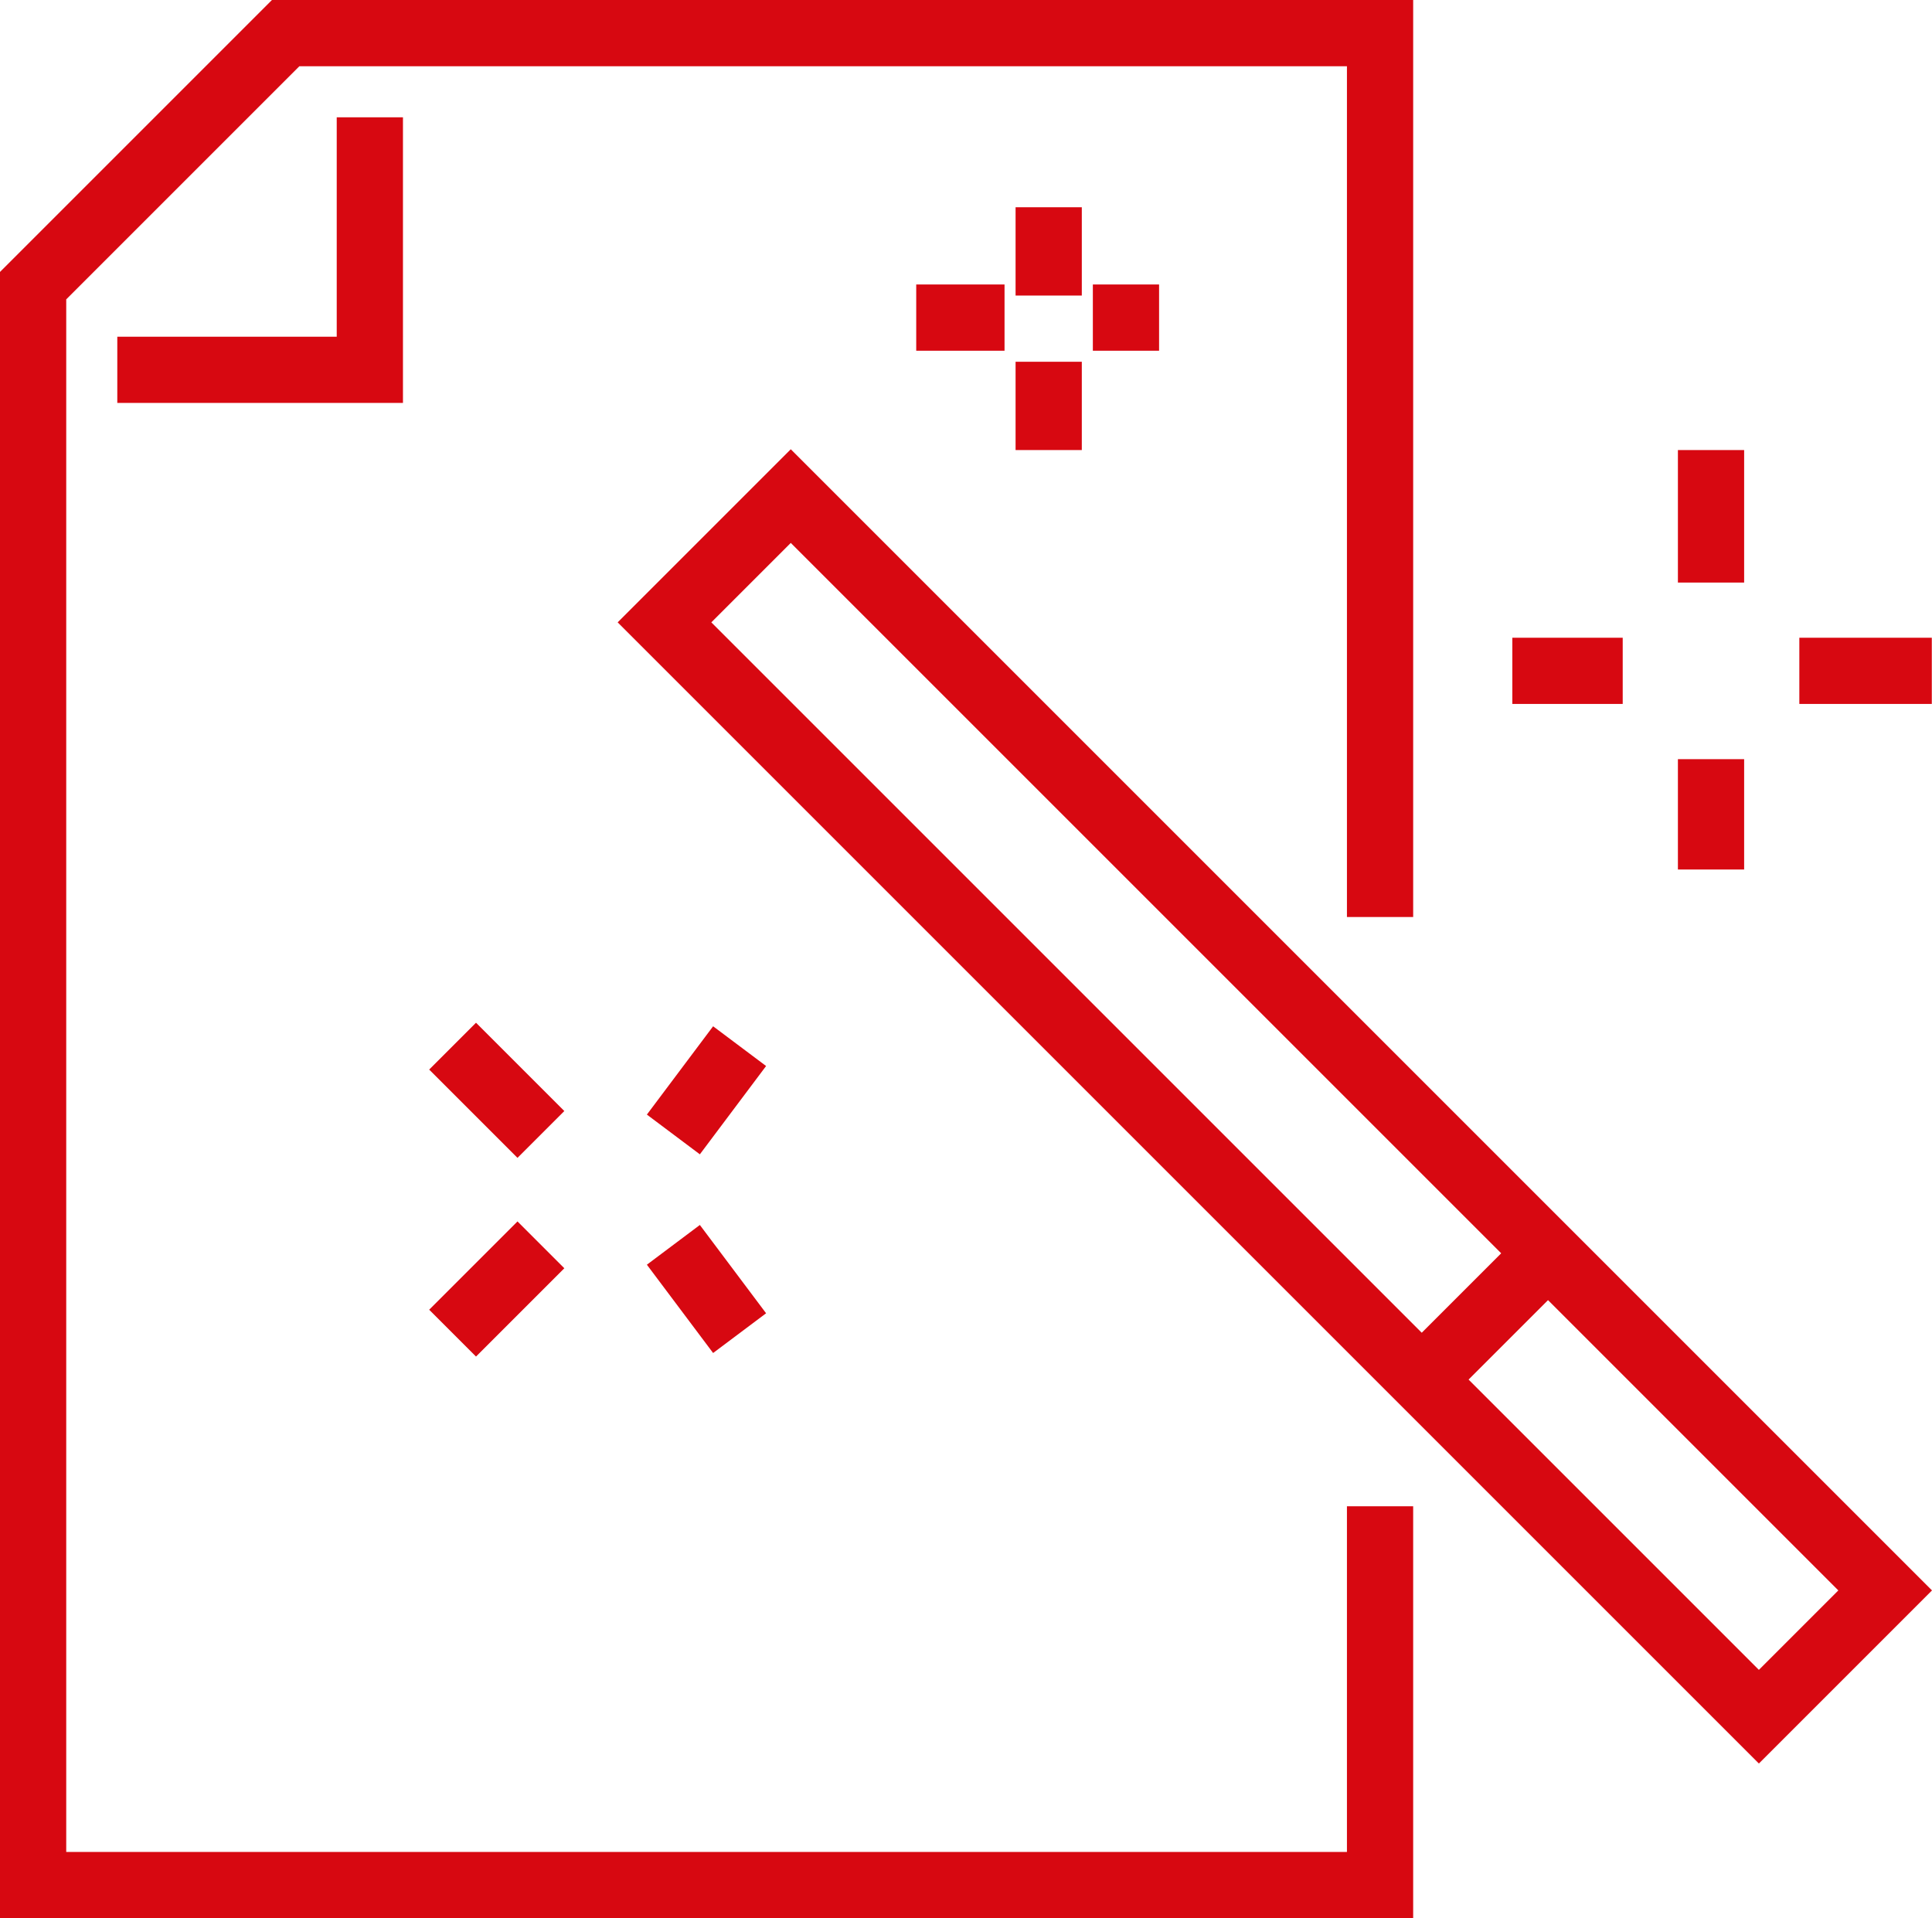
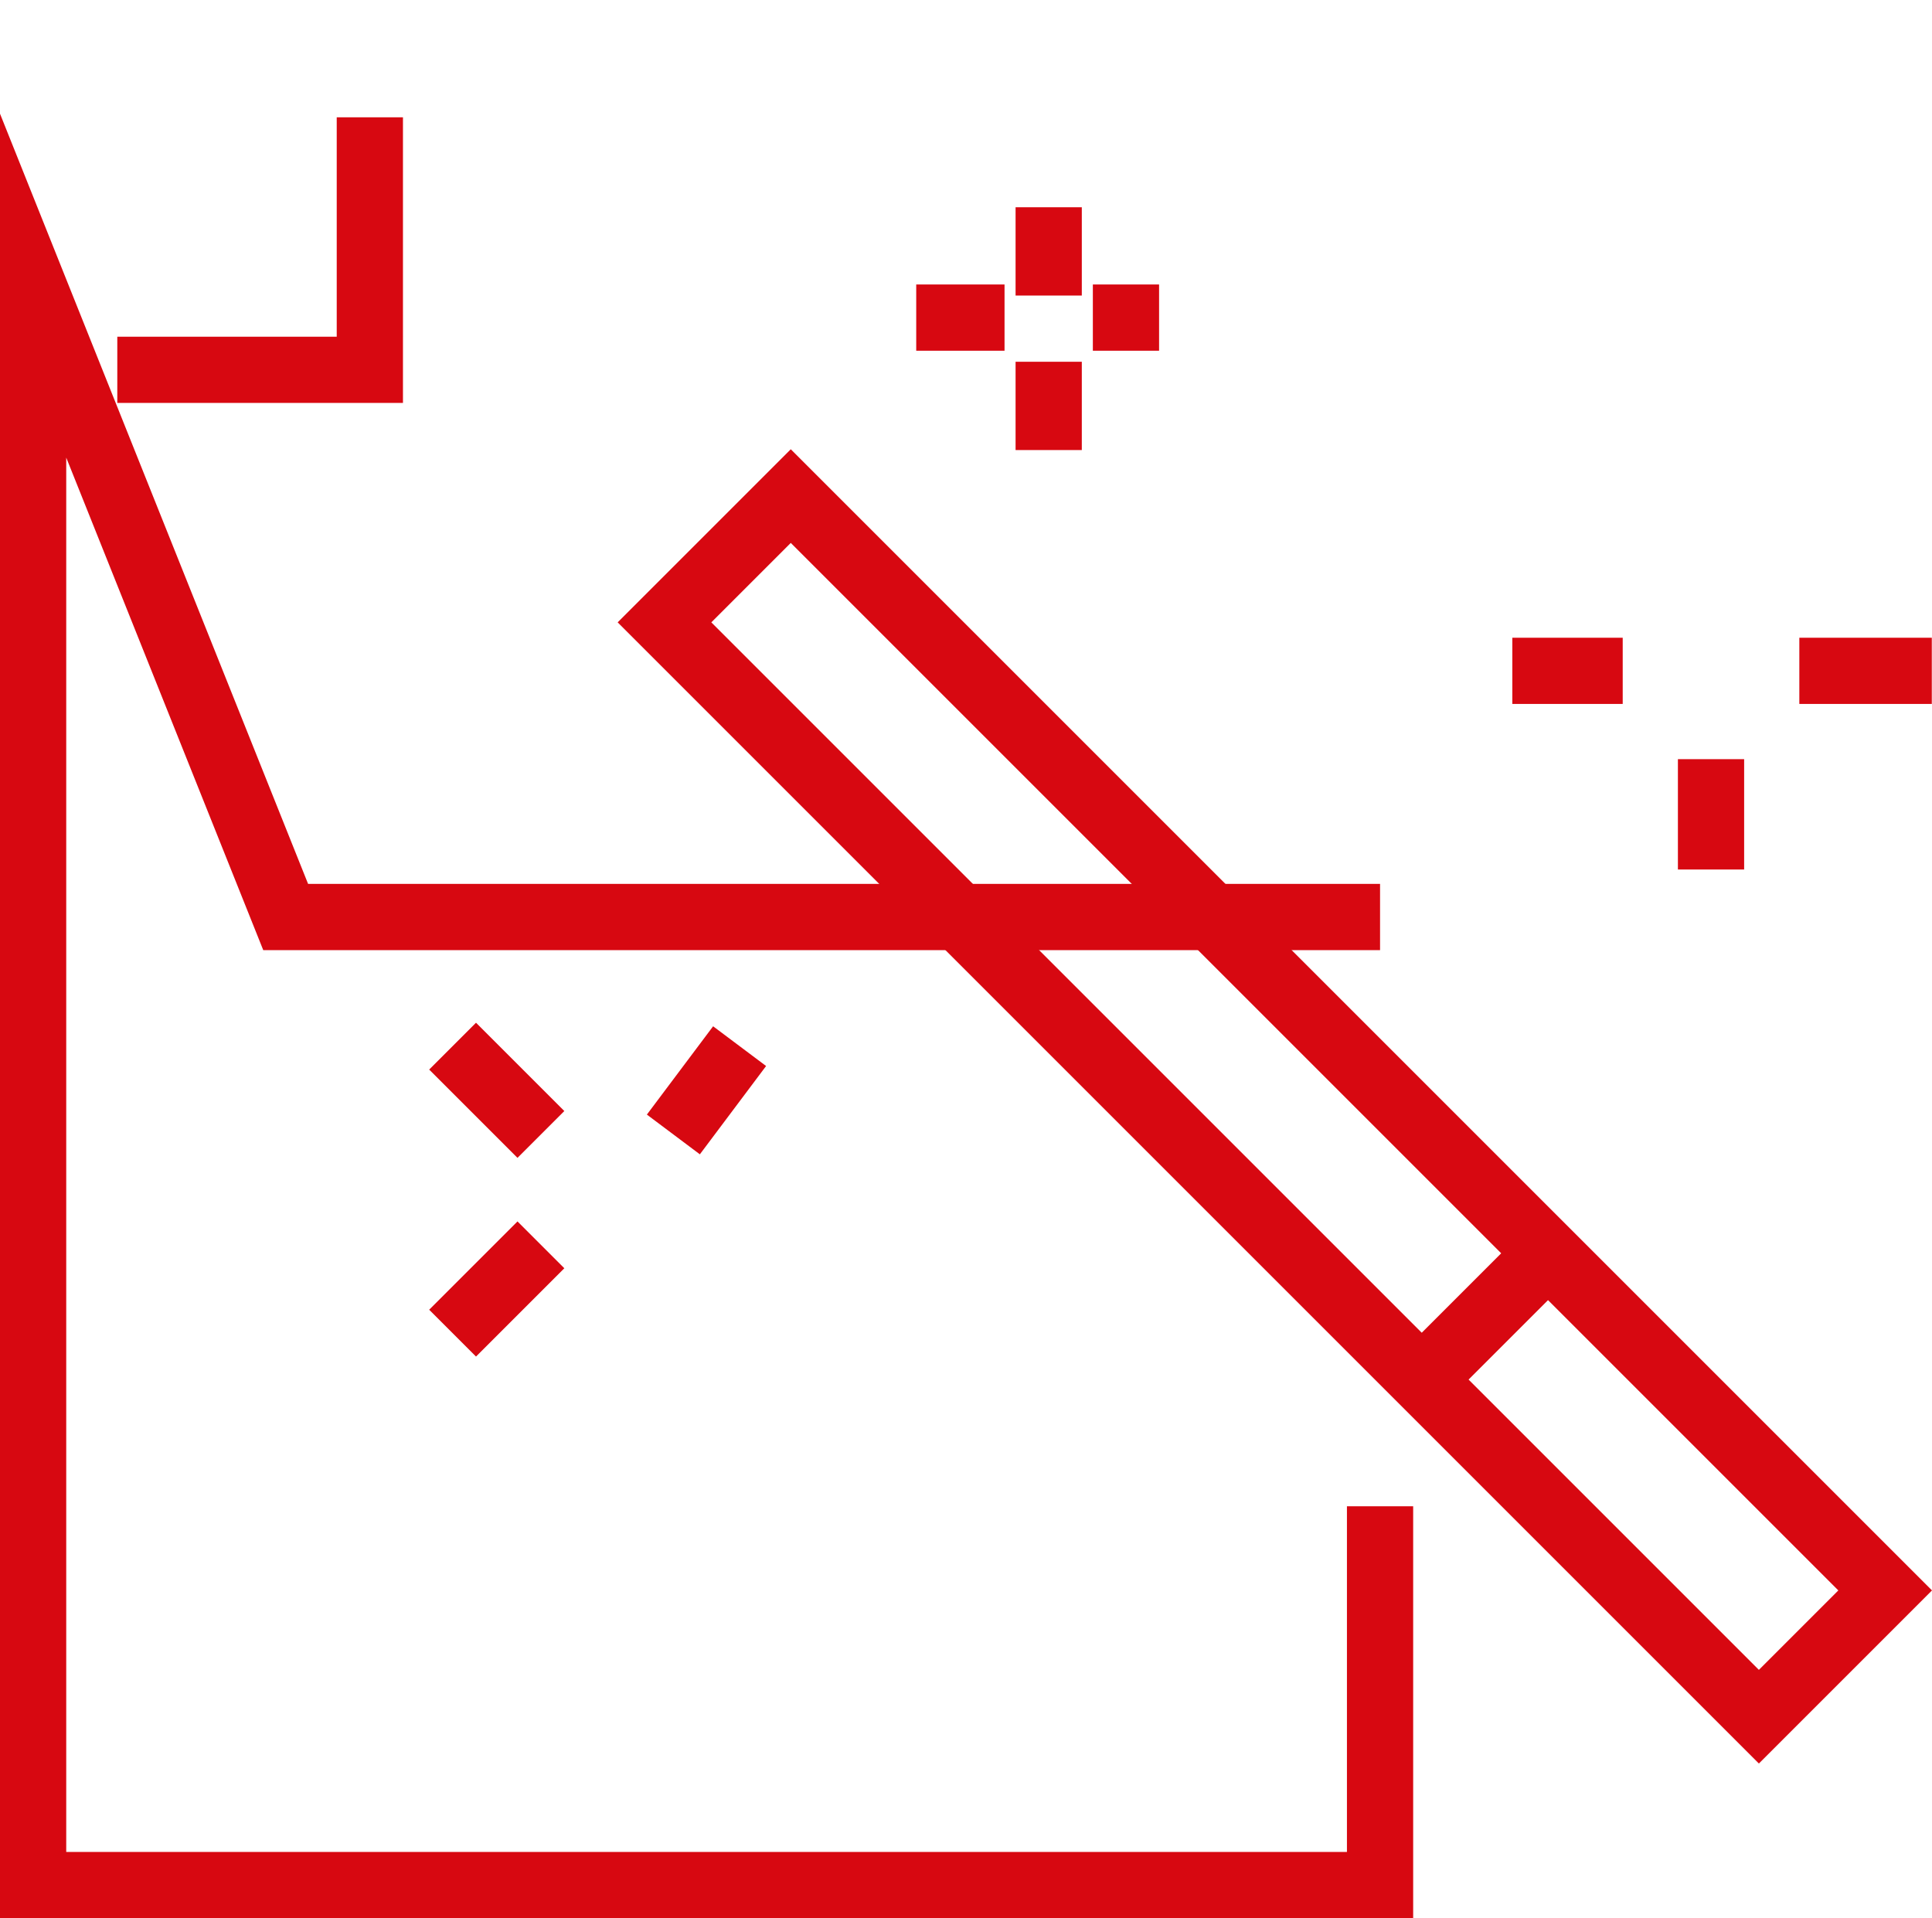
<svg xmlns="http://www.w3.org/2000/svg" width="87.509" height="86.887" viewBox="0 0 87.509 86.887">
  <defs>
    <style>
            .cls-1,.cls-2{fill:none;stroke:#d70811;stroke-width:3px}.cls-1{stroke-miterlimit:10}.cls-2{stroke-linejoin:round}
        </style>
  </defs>
  <g id="Raggruppa_1169" data-name="Raggruppa 1169" transform="translate(-368.5 -48.5)">
-     <path id="Tracciato_309" data-name="Tracciato 309" class="cls-1" d="M431.009 90.037V50h-49.57L370 61.439v72.448h61.009v-17.159" />
+     <path id="Tracciato_309" data-name="Tracciato 309" class="cls-1" d="M431.009 90.037h-49.57L370 61.439v72.448h61.009v-17.159" />
    <path id="Tracciato_310" data-name="Tracciato 310" class="cls-1" d="M372 63.439h11.439V52" transform="translate(1.813 1.813)" />
    <path id="Rettangolo_324" data-name="Rettangolo 324" class="cls-1" transform="rotate(-45 291.873 -442.805)" d="M0 0h8.089v70.102H0z" />
    <path id="Linea_85" data-name="Linea 85" class="cls-2" transform="translate(389 104.887)" d="M4 0 0 4" />
    <path id="Linea_86" data-name="Linea 86" class="cls-2" transform="translate(399 95.887)" d="M3 0 0 4" />
-     <path id="Linea_87" data-name="Linea 87" class="cls-2" transform="translate(399 104.887)" d="m0 0 3 4" />
    <path id="Linea_88" data-name="Linea 88" class="cls-2" transform="translate(389 95.887)" d="m0 0 4 4" />
    <path id="Linea_89" data-name="Linea 89" class="cls-2" transform="translate(437 78.887)" d="M5 0H0" />
    <path id="Linea_90" data-name="Linea 90" class="cls-2" transform="translate(450 78.887)" d="M6 0H0" />
    <path id="Linea_91" data-name="Linea 91" class="cls-2" transform="translate(446 82.887)" d="M0 0v5" />
-     <path id="Linea_92" data-name="Linea 92" class="cls-2" transform="translate(446 68.887)" d="M0 0v6" />
    <path id="Linea_93" data-name="Linea 93" class="cls-2" transform="translate(416 57.887)" d="M0 0v4" />
    <path id="Linea_94" data-name="Linea 94" class="cls-2" transform="translate(416 64.887)" d="M0 0v4" />
    <path id="Linea_95" data-name="Linea 95" class="cls-2" transform="translate(410 62.887)" d="M4 0H0" />
    <path id="Linea_96" data-name="Linea 96" class="cls-2" transform="translate(418 62.887)" d="M3 0H0" />
    <path id="Linea_97" data-name="Linea 97" class="cls-1" transform="translate(433 104.887)" d="m0 6 6-6" />
  </g>
</svg>